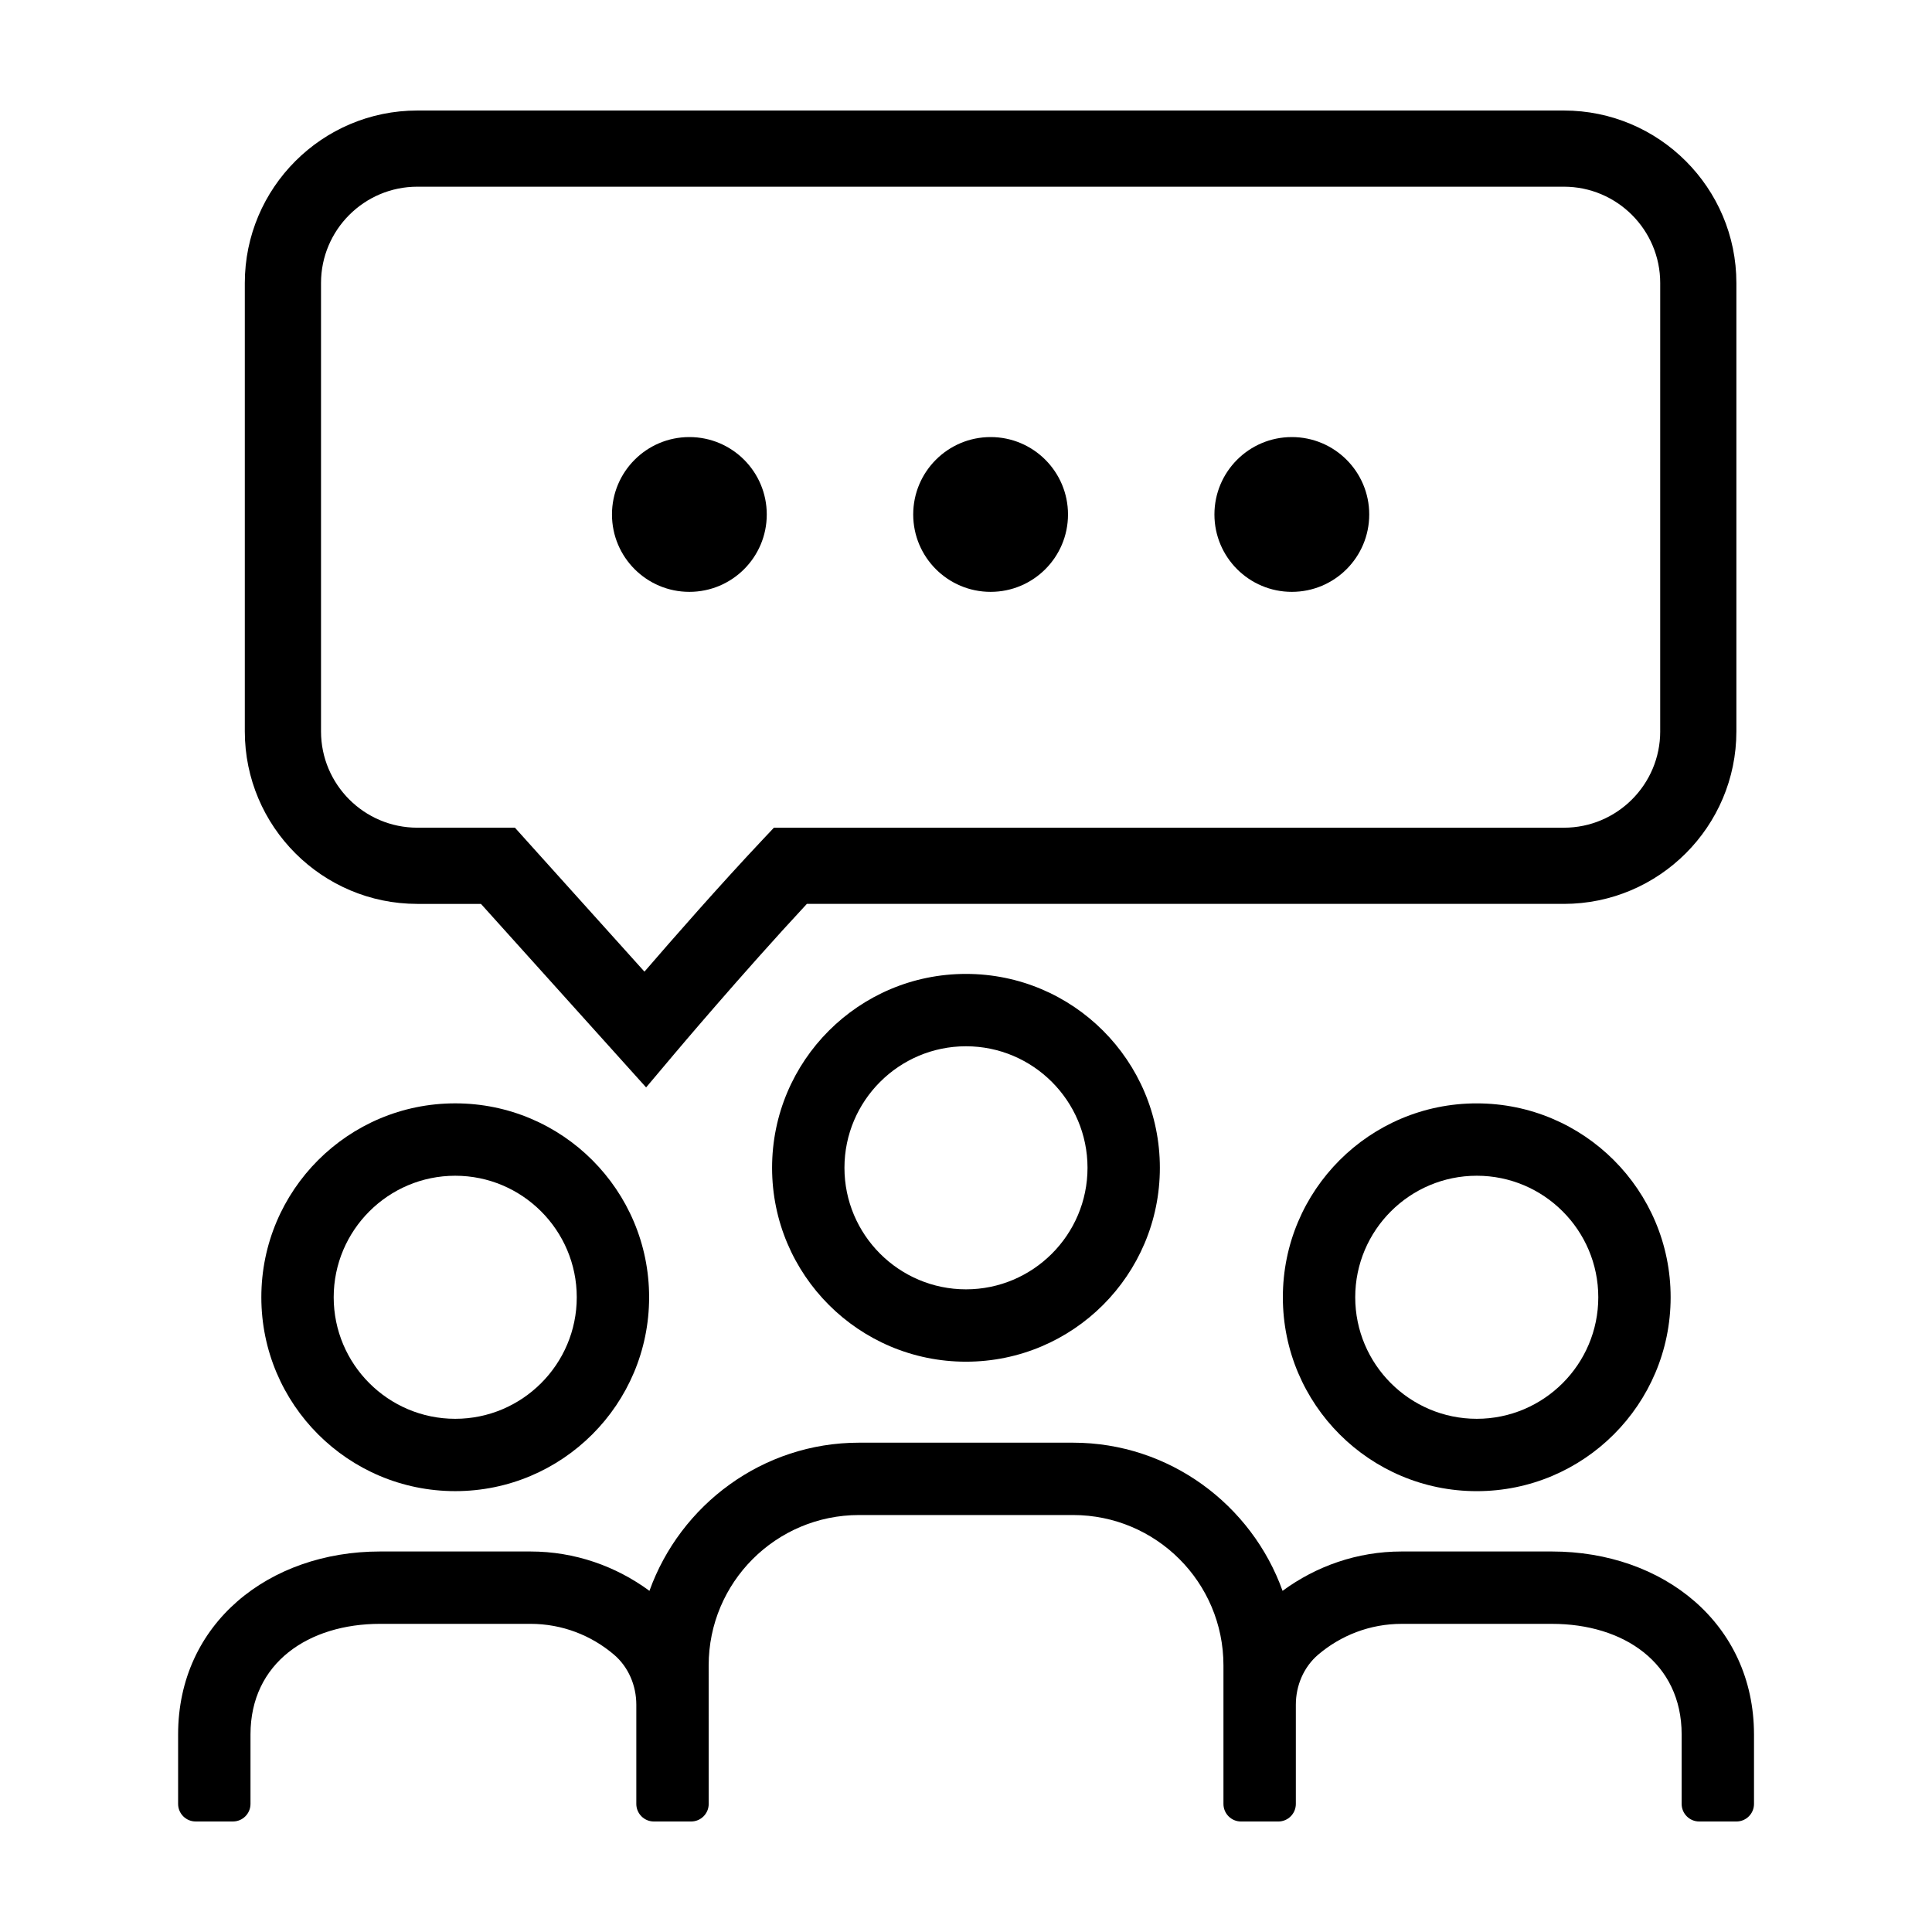
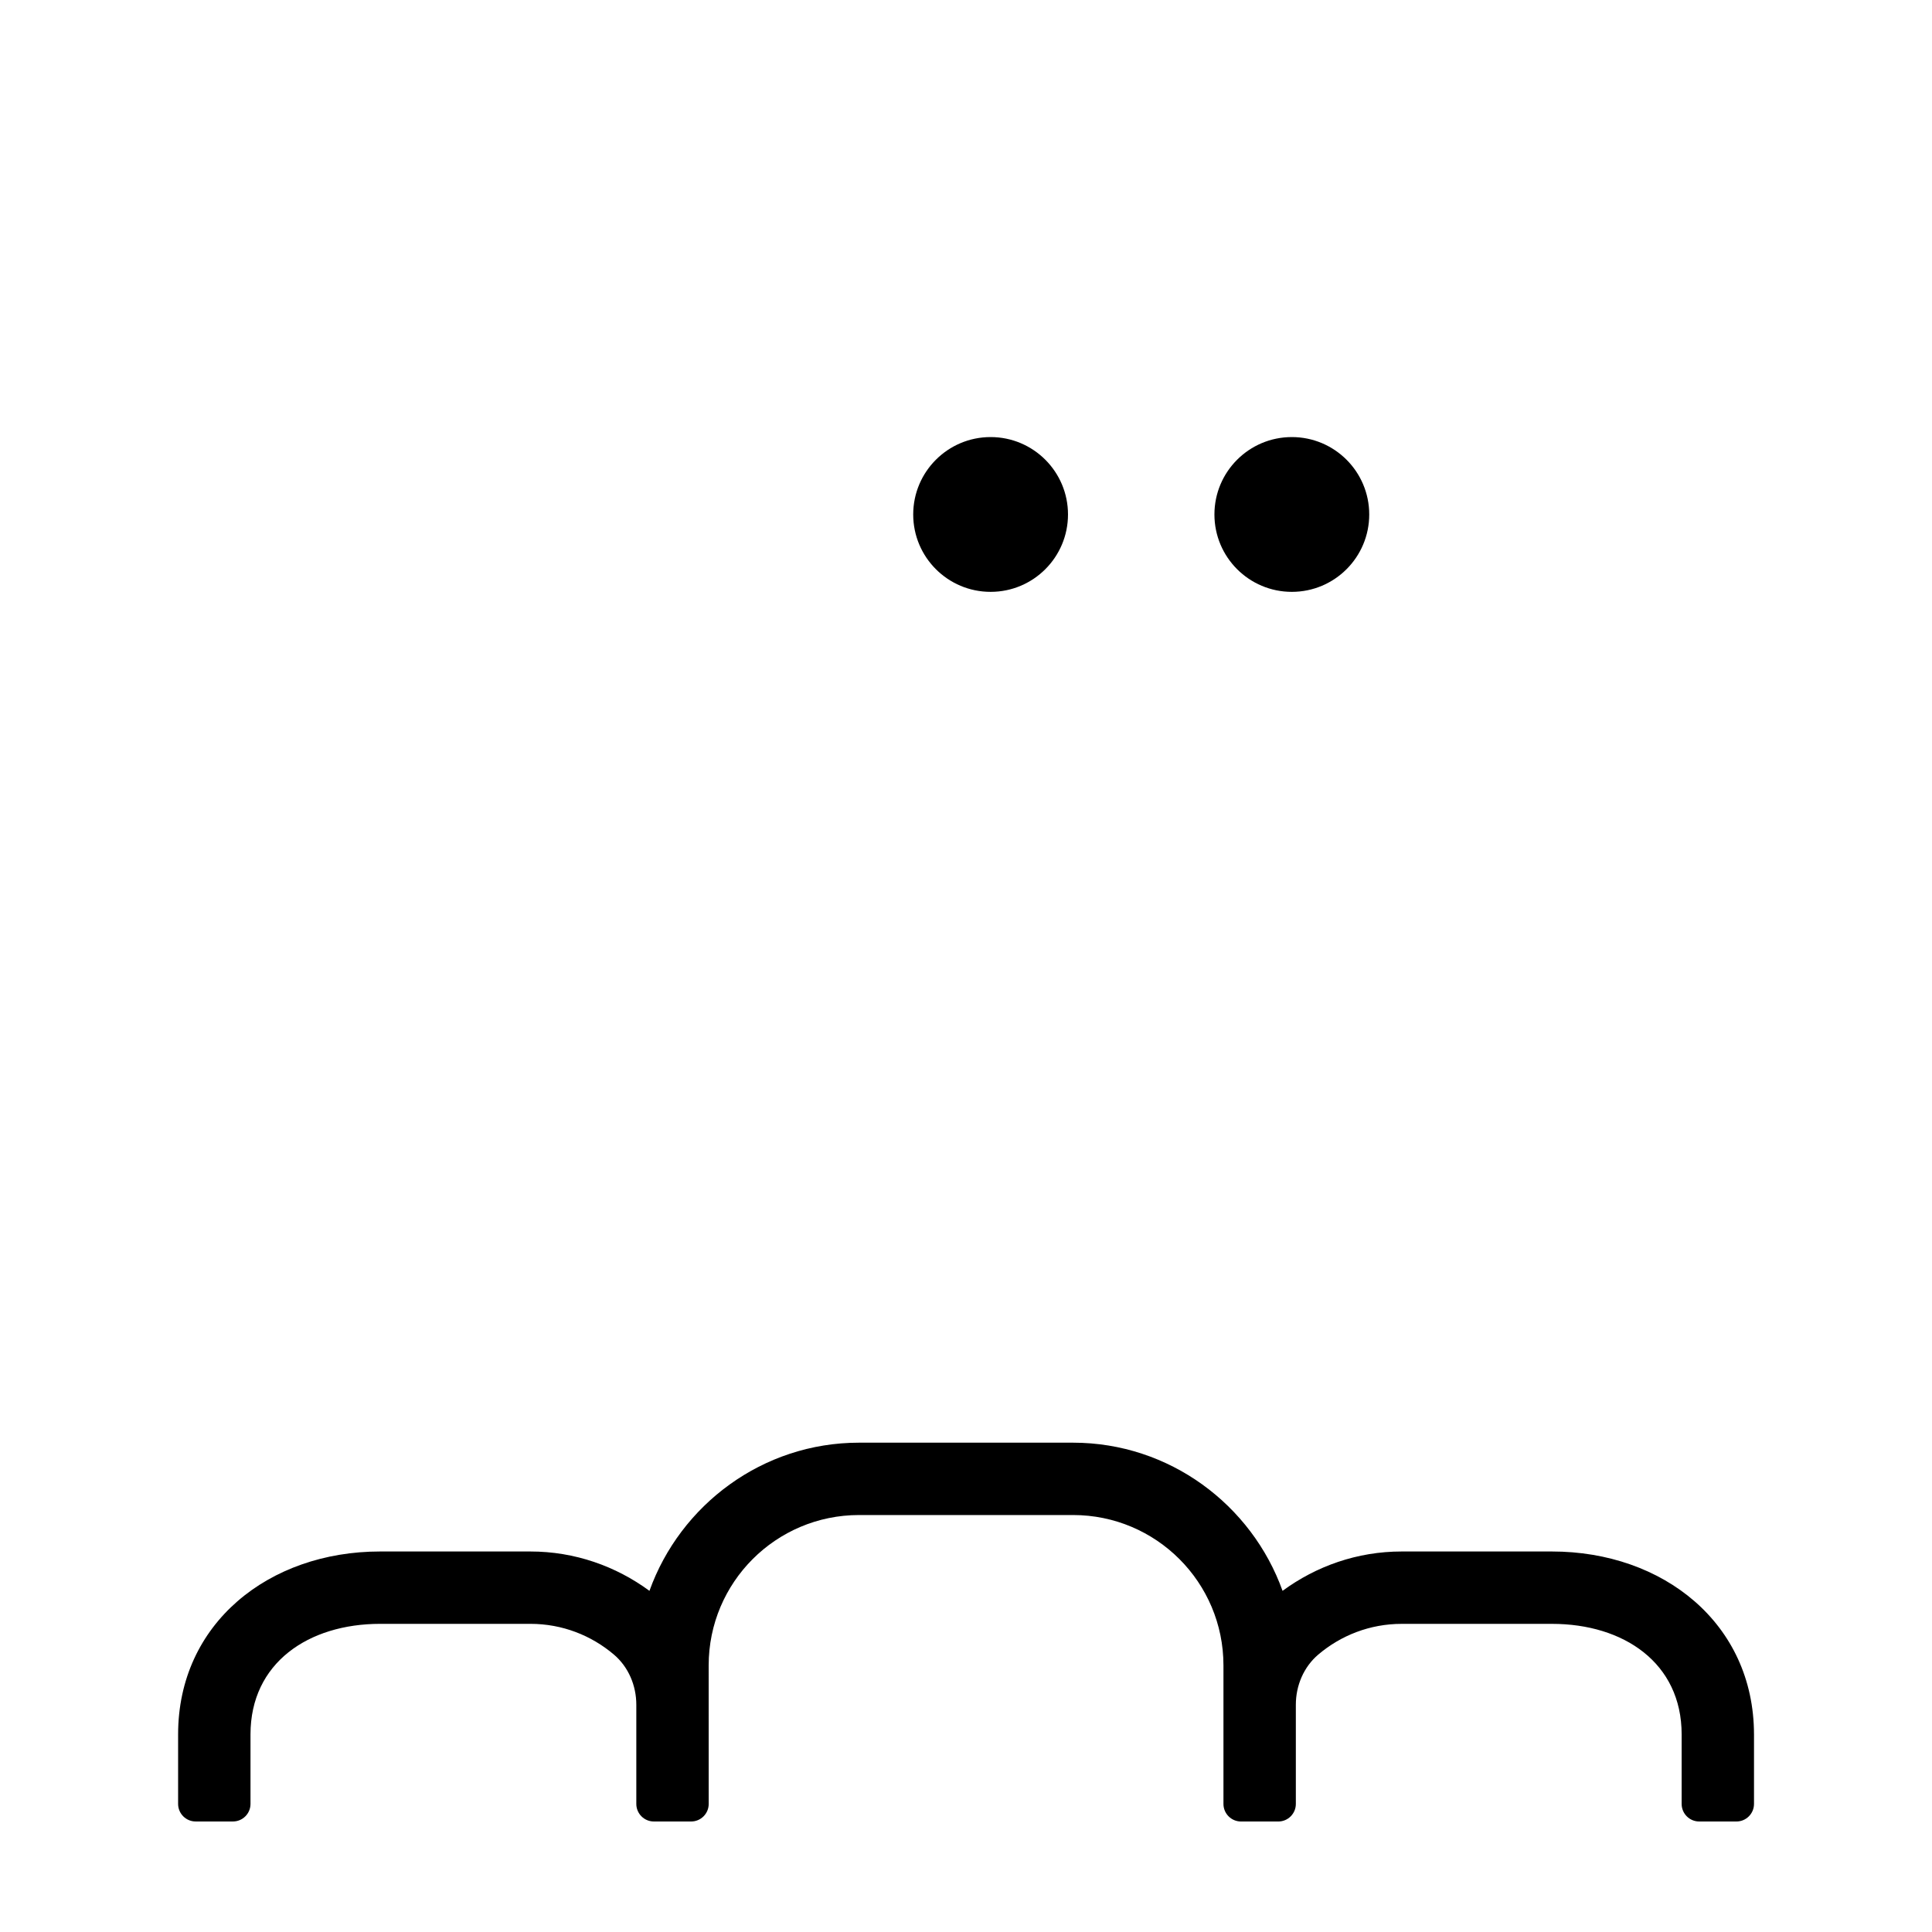
<svg xmlns="http://www.w3.org/2000/svg" fill="#000000" width="800px" height="800px" version="1.1" viewBox="144 144 512 512">
  <g>
    <path d="m506.86 280.34c0 11.328-9.184 20.508-20.512 20.508-11.328 0-20.512-9.18-20.512-20.508s9.184-20.512 20.512-20.512c11.328 0 20.512 9.184 20.512 20.512" />
    <path d="m427.03 280.34c0 11.328-9.18 20.508-20.508 20.508-11.328 0-20.512-9.18-20.512-20.508s9.184-20.512 20.512-20.512c11.328 0 20.508 9.184 20.508 20.512" />
-     <path d="m347.2 280.34c0 11.328-9.184 20.508-20.512 20.508-11.324 0-20.508-9.18-20.508-20.508s9.184-20.512 20.508-20.512c11.328 0 20.512 9.184 20.512 20.512" />
-     <path d="m604.16 337.83v-118.83c0-25.207-20.508-45.711-45.711-45.711h-303.86c-25.207 0-45.711 20.504-45.711 45.711v118.83c0 25.207 20.504 45.711 45.711 45.711h16.871l43.766 48.633 7.473-8.867c0.188-0.227 17.879-21.211 35.125-39.766h200.62c25.207-0.004 45.715-20.512 45.715-45.711zm-20.188 0c0 14.07-11.445 25.52-25.52 25.52h-209.36l-2.988 3.176c-11.559 12.273-23.738 26.188-31.316 34.969l-34.328-38.148h-25.867c-14.07 0-25.52-11.445-25.52-25.52v-118.83c0-14.07 11.445-25.52 25.52-25.52h303.86c14.07 0 25.52 11.445 25.52 25.52l-0.004 118.83z" />
-     <path d="m348.61 453.48c0 28.379 23.004 51.383 51.383 51.383s51.383-23.004 51.383-51.383c0-28.379-23.004-51.383-51.383-51.383s-51.383 23.004-51.383 51.383zm83.594 0c0 17.758-14.449 32.207-32.207 32.207s-32.207-14.449-32.207-32.207c0-17.758 14.449-32.207 32.207-32.207s32.207 14.449 32.207 32.207z" />
    <path d="m555.28 555.16h-39.84c-11.789 0-22.676 3.91-31.547 10.43-8.184-22.809-29.996-39.266-55.531-39.266h-56.719c-25.531 0-47.348 16.461-55.531 39.266-8.867-6.519-19.758-10.43-31.547-10.43h-39.84c-29.438 0-53.523 19.039-53.523 48.48v18.414c0 2.57 2.086 4.656 4.656 4.656h9.871c2.57 0 4.656-2.086 4.656-4.656v-18.414c0-18.973 15.383-29.305 34.355-29.305h39.84c8.422 0 16.125 3.066 22.098 8.133 3.875 3.285 5.953 8.223 5.953 13.301v26.289c0 2.57 2.086 4.656 4.656 4.656h9.871c2.57 0 4.656-2.086 4.656-4.656l-0.008-36.707c0-22.012 17.84-39.852 39.852-39.852h56.719c22.008 0 39.852 17.84 39.852 39.852v36.711c0 2.57 2.086 4.656 4.656 4.656h9.871c2.57 0 4.656-2.086 4.656-4.656v-26.289c0-5.078 2.082-10.016 5.953-13.301 5.969-5.062 13.672-8.133 22.098-8.133h39.84c18.973 0 34.352 10.332 34.352 29.305v18.414c0 2.57 2.086 4.656 4.656 4.656h9.863c2.57 0 4.656-2.086 4.656-4.656v-18.414c-0.027-29.438-24.113-48.484-53.551-48.484z" />
-     <path d="m483.97 487.79c0 28.379 23.004 51.383 51.383 51.383 28.379 0 51.383-23.004 51.383-51.383 0-28.379-23.004-51.383-51.383-51.383-28.379-0.008-51.383 23-51.383 51.383zm83.594 0c0 17.758-14.449 32.207-32.207 32.207s-32.207-14.449-32.207-32.207c0-17.758 14.449-32.207 32.207-32.207 17.758-0.008 32.207 14.441 32.207 32.207z" />
-     <path d="m264.64 436.4c-28.379 0-51.383 23.004-51.383 51.383s23.004 51.383 51.383 51.383 51.383-23.004 51.383-51.383c0-28.375-23.004-51.383-51.383-51.383zm0 83.598c-17.758 0-32.207-14.449-32.207-32.207 0-17.758 14.449-32.207 32.207-32.207s32.207 14.449 32.207 32.207c0 17.758-14.449 32.207-32.207 32.207z" />
  </g>
</svg>